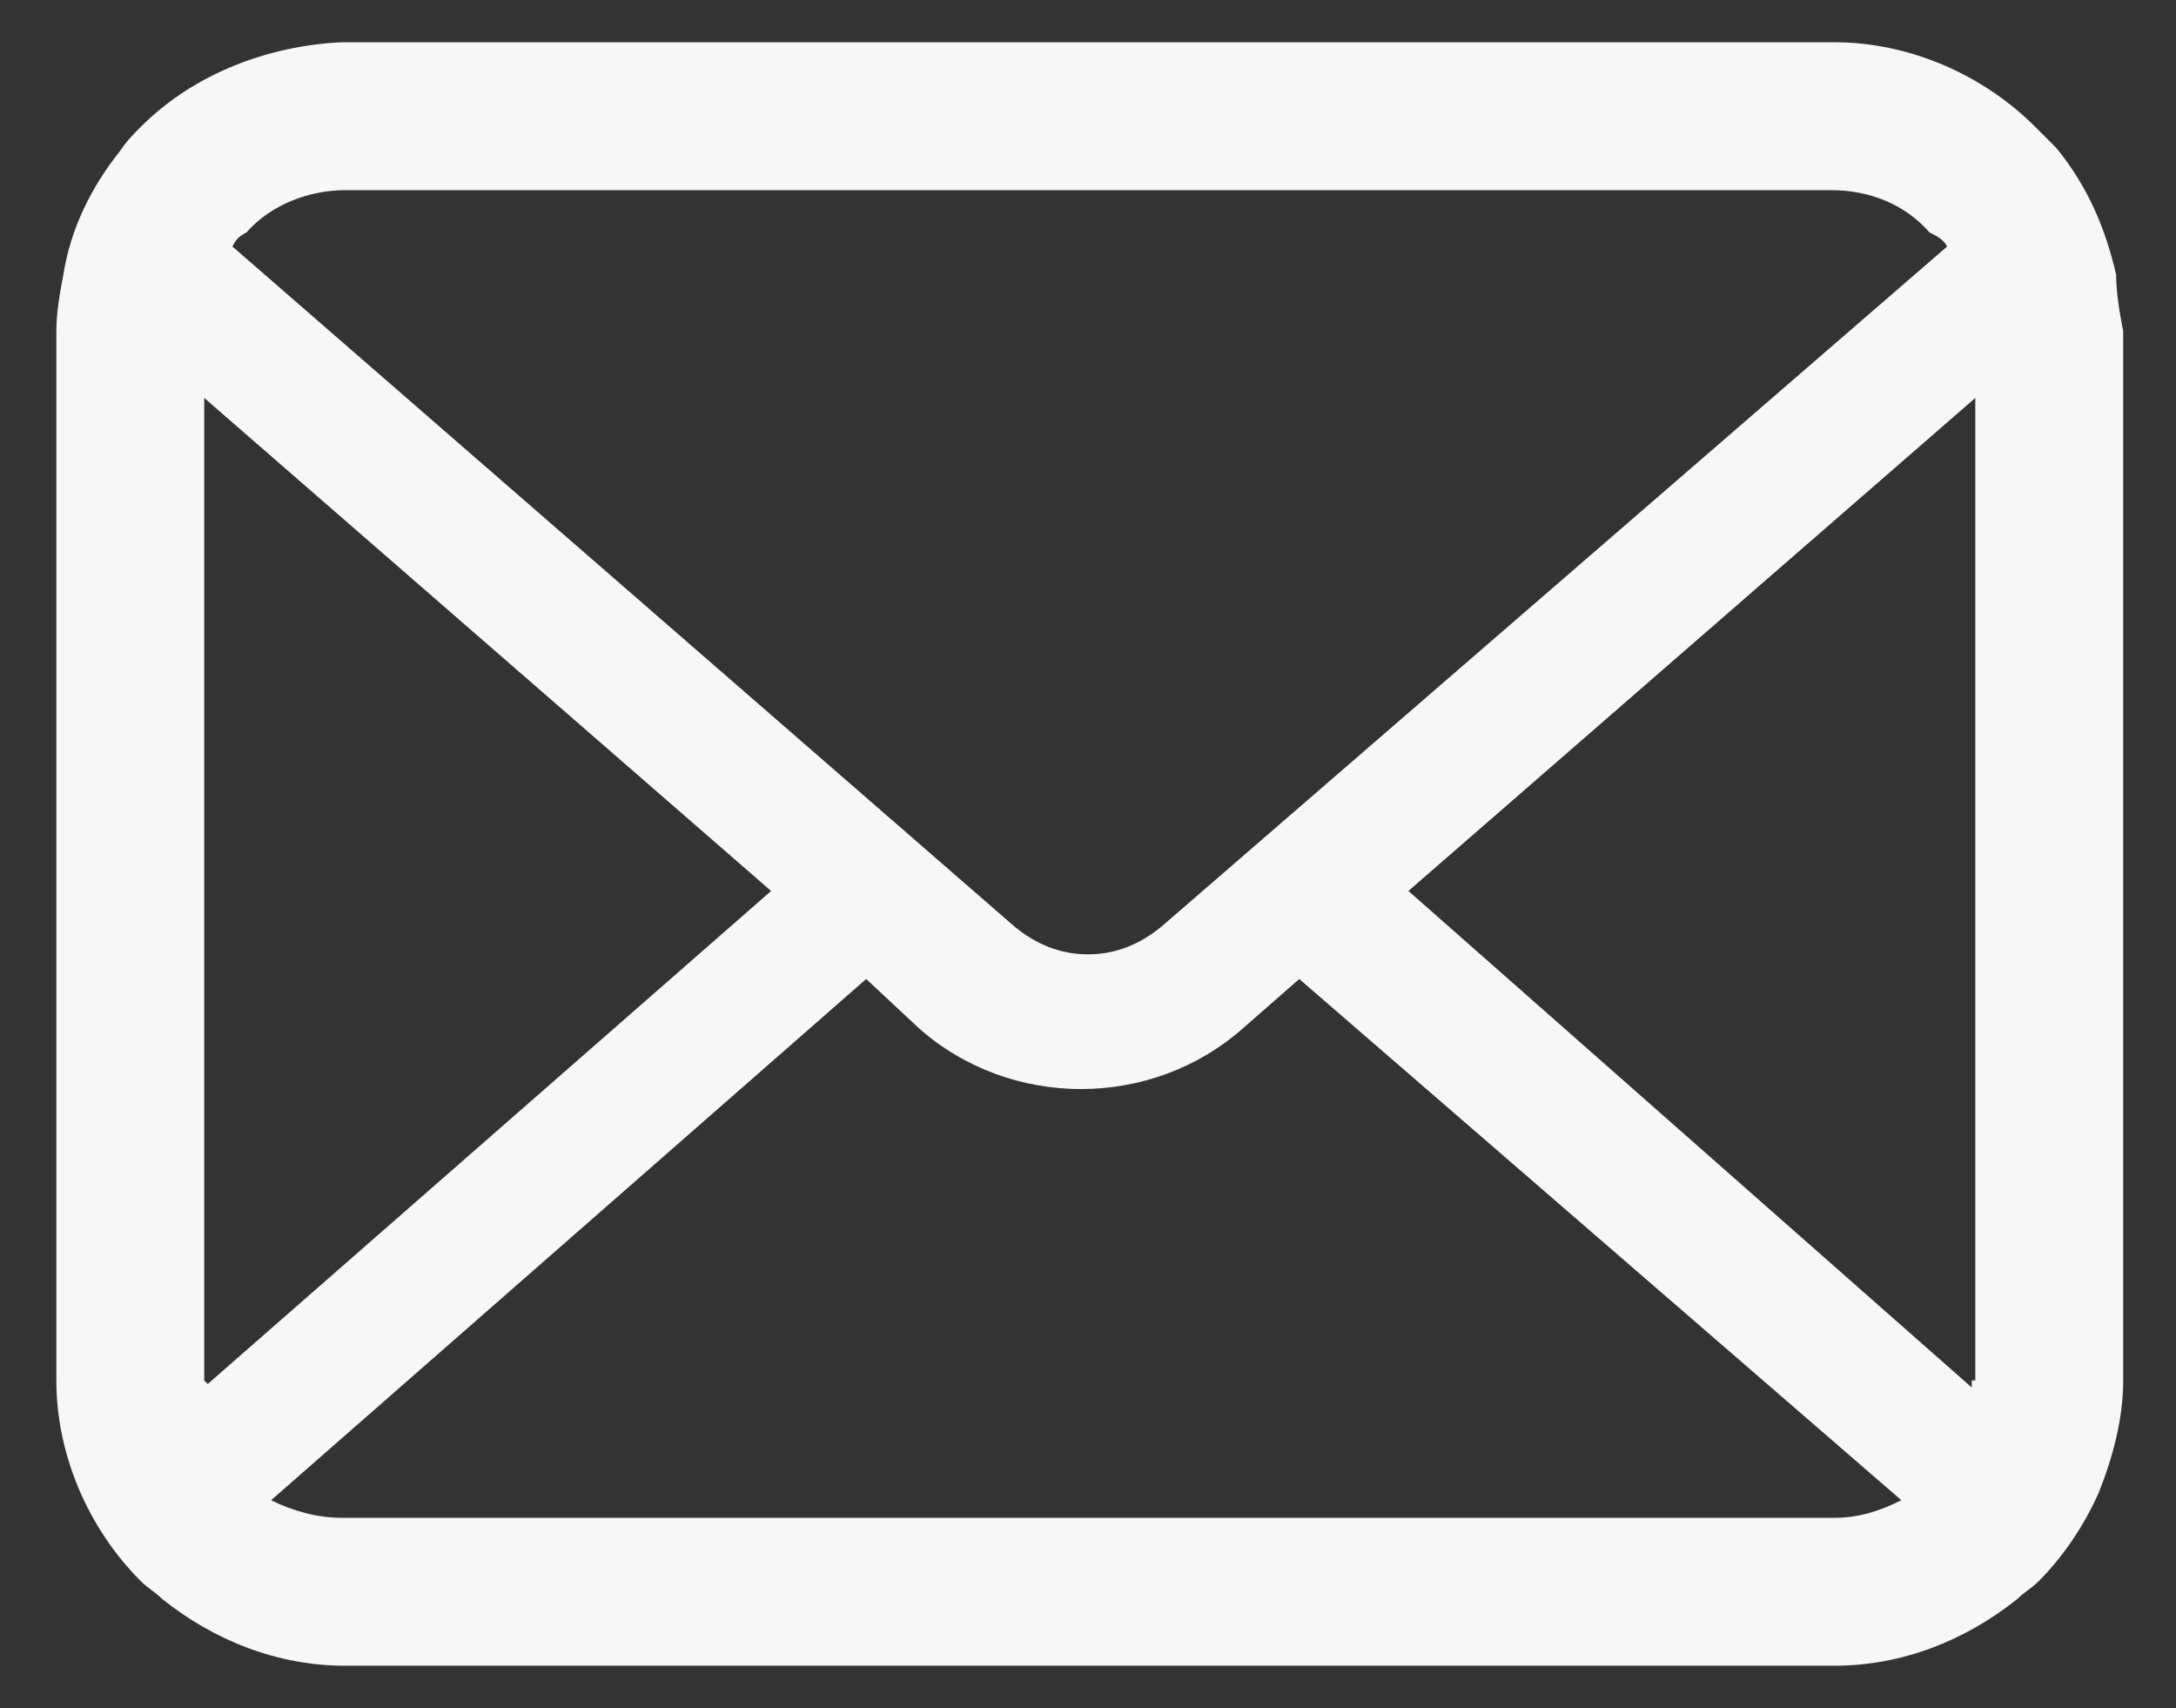
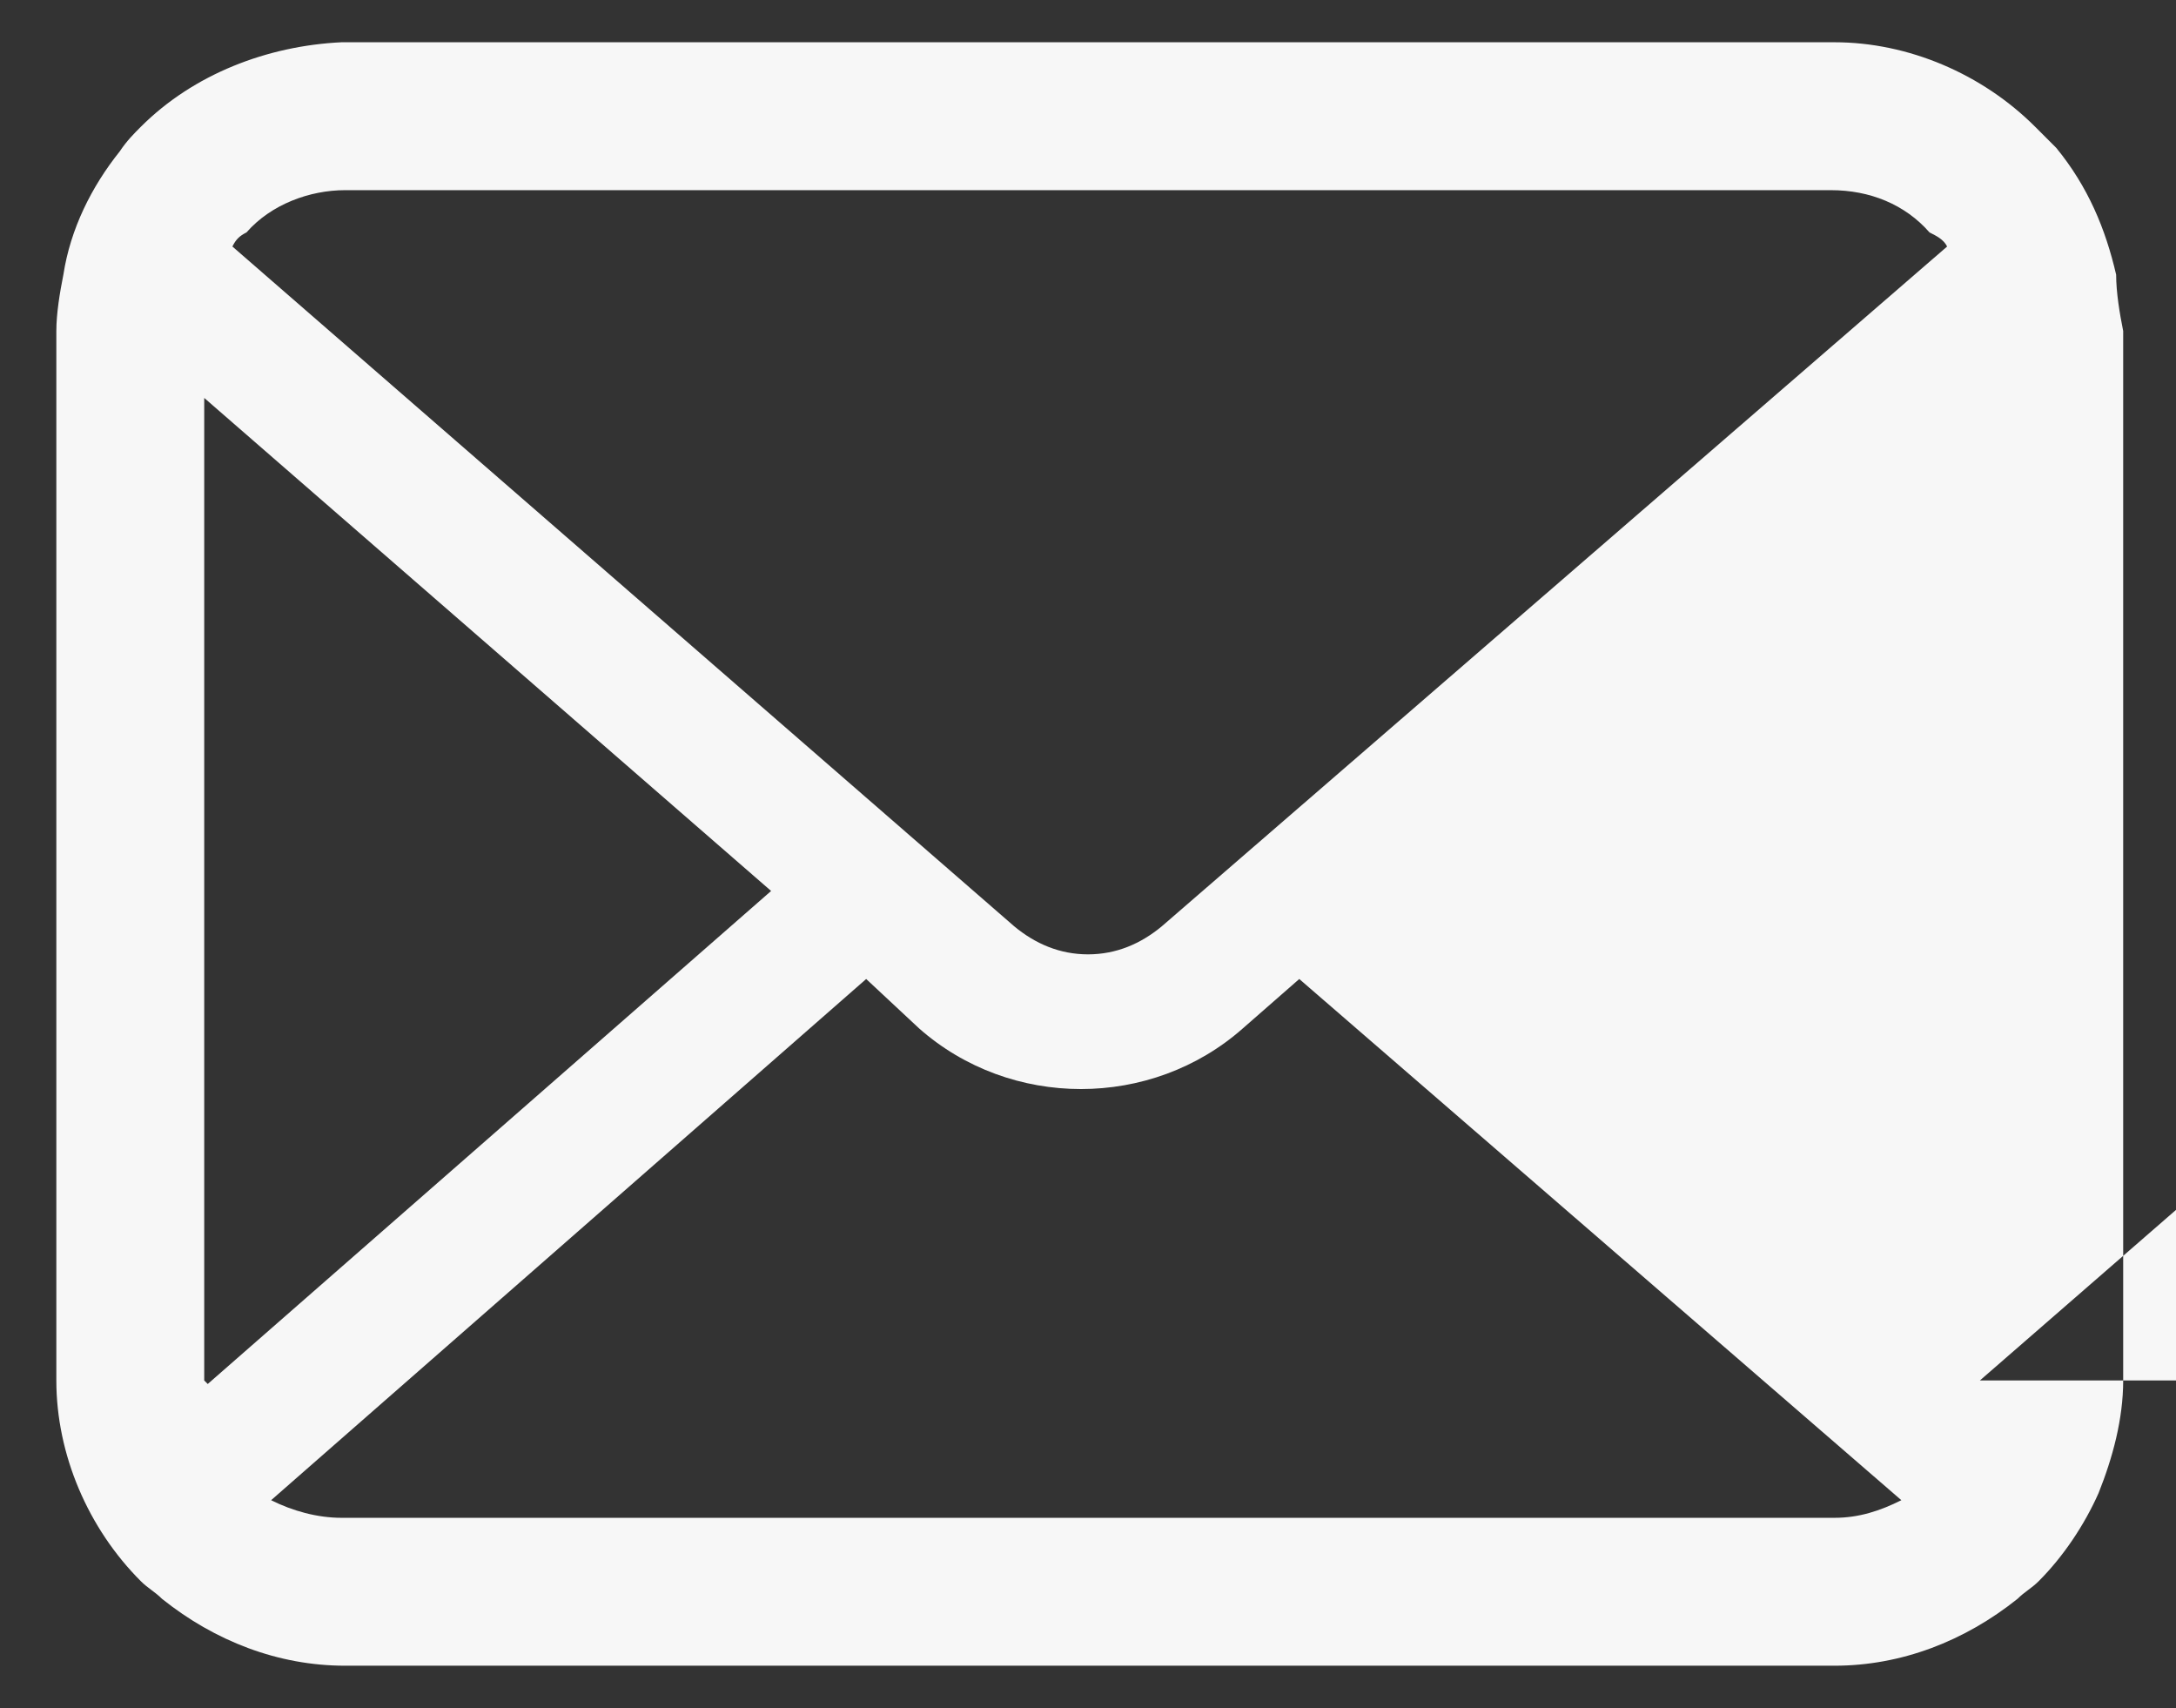
<svg xmlns="http://www.w3.org/2000/svg" version="1.1" id="レイヤー_1" x="0px" y="0px" viewBox="0 0 61.8 48.5" style="enable-background:new 0 0 61.8 48.5;" xml:space="preserve">
  <rect x="0" y="0" width="61.8" height="48.5" fill="#333333" stroke="none" />
  <style type="text/css">
	.st0{fill:#F7F7F7;}
</style>
  <title>ico-email</title>
  <g>
    <g id="レイヤー_1-2">
-       <path class="st0" d="M60.1,7.8c-0.3-1.3-0.8-2.5-1.7-3.6C58.2,4,58,3.8,57.8,3.6c-1.5-1.5-3.6-2.4-5.7-2.4H9.7    C7.6,1.3,5.5,2.1,4,3.6C3.8,3.8,3.6,4,3.4,4.3C2.6,5.3,2,6.5,1.8,7.8C1.7,8.3,1.6,8.9,1.6,9.4v29.8c0,2.1,0.9,4.2,2.4,5.7    c0.2,0.2,0.4,0.3,0.6,0.5c1.5,1.2,3.3,1.9,5.2,1.9h42.3c1.9,0,3.7-0.7,5.2-1.9c0.2-0.2,0.4-0.3,0.6-0.5c0.7-0.7,1.3-1.6,1.7-2.5    l0,0c0.4-1,0.7-2.1,0.7-3.2V9.4C60.2,8.9,60.1,8.3,60.1,7.8z M7,6.6c0.7-0.8,1.8-1.2,2.8-1.2h42.2c1.1,0,2.1,0.4,2.8,1.2    C55,6.7,55.2,6.8,55.3,7L33,26.3c-0.6,0.5-1.3,0.8-2.1,0.8c-0.8,0-1.5-0.3-2.1-0.8L6.6,7C6.7,6.8,6.8,6.7,7,6.6L7,6.6z M5.8,39.2    V11.3l16.1,14l-16,14C5.8,39.2,5.8,39.2,5.8,39.2z M52.1,43.1H9.7c-0.7,0-1.4-0.2-2-0.5l16.9-14.8l1.5,1.4c2.6,2.3,6.6,2.3,9.2,0    l1.6-1.4L54,42.6C53.4,42.9,52.8,43.1,52.1,43.1L52.1,43.1z M56,39.2c0,0.1,0,0.1,0,0.2L40,25.3l16.1-14V39.2z" />
+       <path class="st0" d="M60.1,7.8c-0.3-1.3-0.8-2.5-1.7-3.6C58.2,4,58,3.8,57.8,3.6c-1.5-1.5-3.6-2.4-5.7-2.4H9.7    C7.6,1.3,5.5,2.1,4,3.6C3.8,3.8,3.6,4,3.4,4.3C2.6,5.3,2,6.5,1.8,7.8C1.7,8.3,1.6,8.9,1.6,9.4v29.8c0,2.1,0.9,4.2,2.4,5.7    c0.2,0.2,0.4,0.3,0.6,0.5c1.5,1.2,3.3,1.9,5.2,1.9h42.3c1.9,0,3.7-0.7,5.2-1.9c0.2-0.2,0.4-0.3,0.6-0.5c0.7-0.7,1.3-1.6,1.7-2.5    l0,0c0.4-1,0.7-2.1,0.7-3.2V9.4C60.2,8.9,60.1,8.3,60.1,7.8z M7,6.6c0.7-0.8,1.8-1.2,2.8-1.2h42.2c1.1,0,2.1,0.4,2.8,1.2    C55,6.7,55.2,6.8,55.3,7L33,26.3c-0.6,0.5-1.3,0.8-2.1,0.8c-0.8,0-1.5-0.3-2.1-0.8L6.6,7C6.7,6.8,6.8,6.7,7,6.6L7,6.6z M5.8,39.2    V11.3l16.1,14l-16,14C5.8,39.2,5.8,39.2,5.8,39.2z M52.1,43.1H9.7c-0.7,0-1.4-0.2-2-0.5l16.9-14.8l1.5,1.4c2.6,2.3,6.6,2.3,9.2,0    l1.6-1.4L54,42.6C53.4,42.9,52.8,43.1,52.1,43.1L52.1,43.1z M56,39.2c0,0.1,0,0.1,0,0.2l16.1-14V39.2z" />
    </g>
  </g>
</svg>